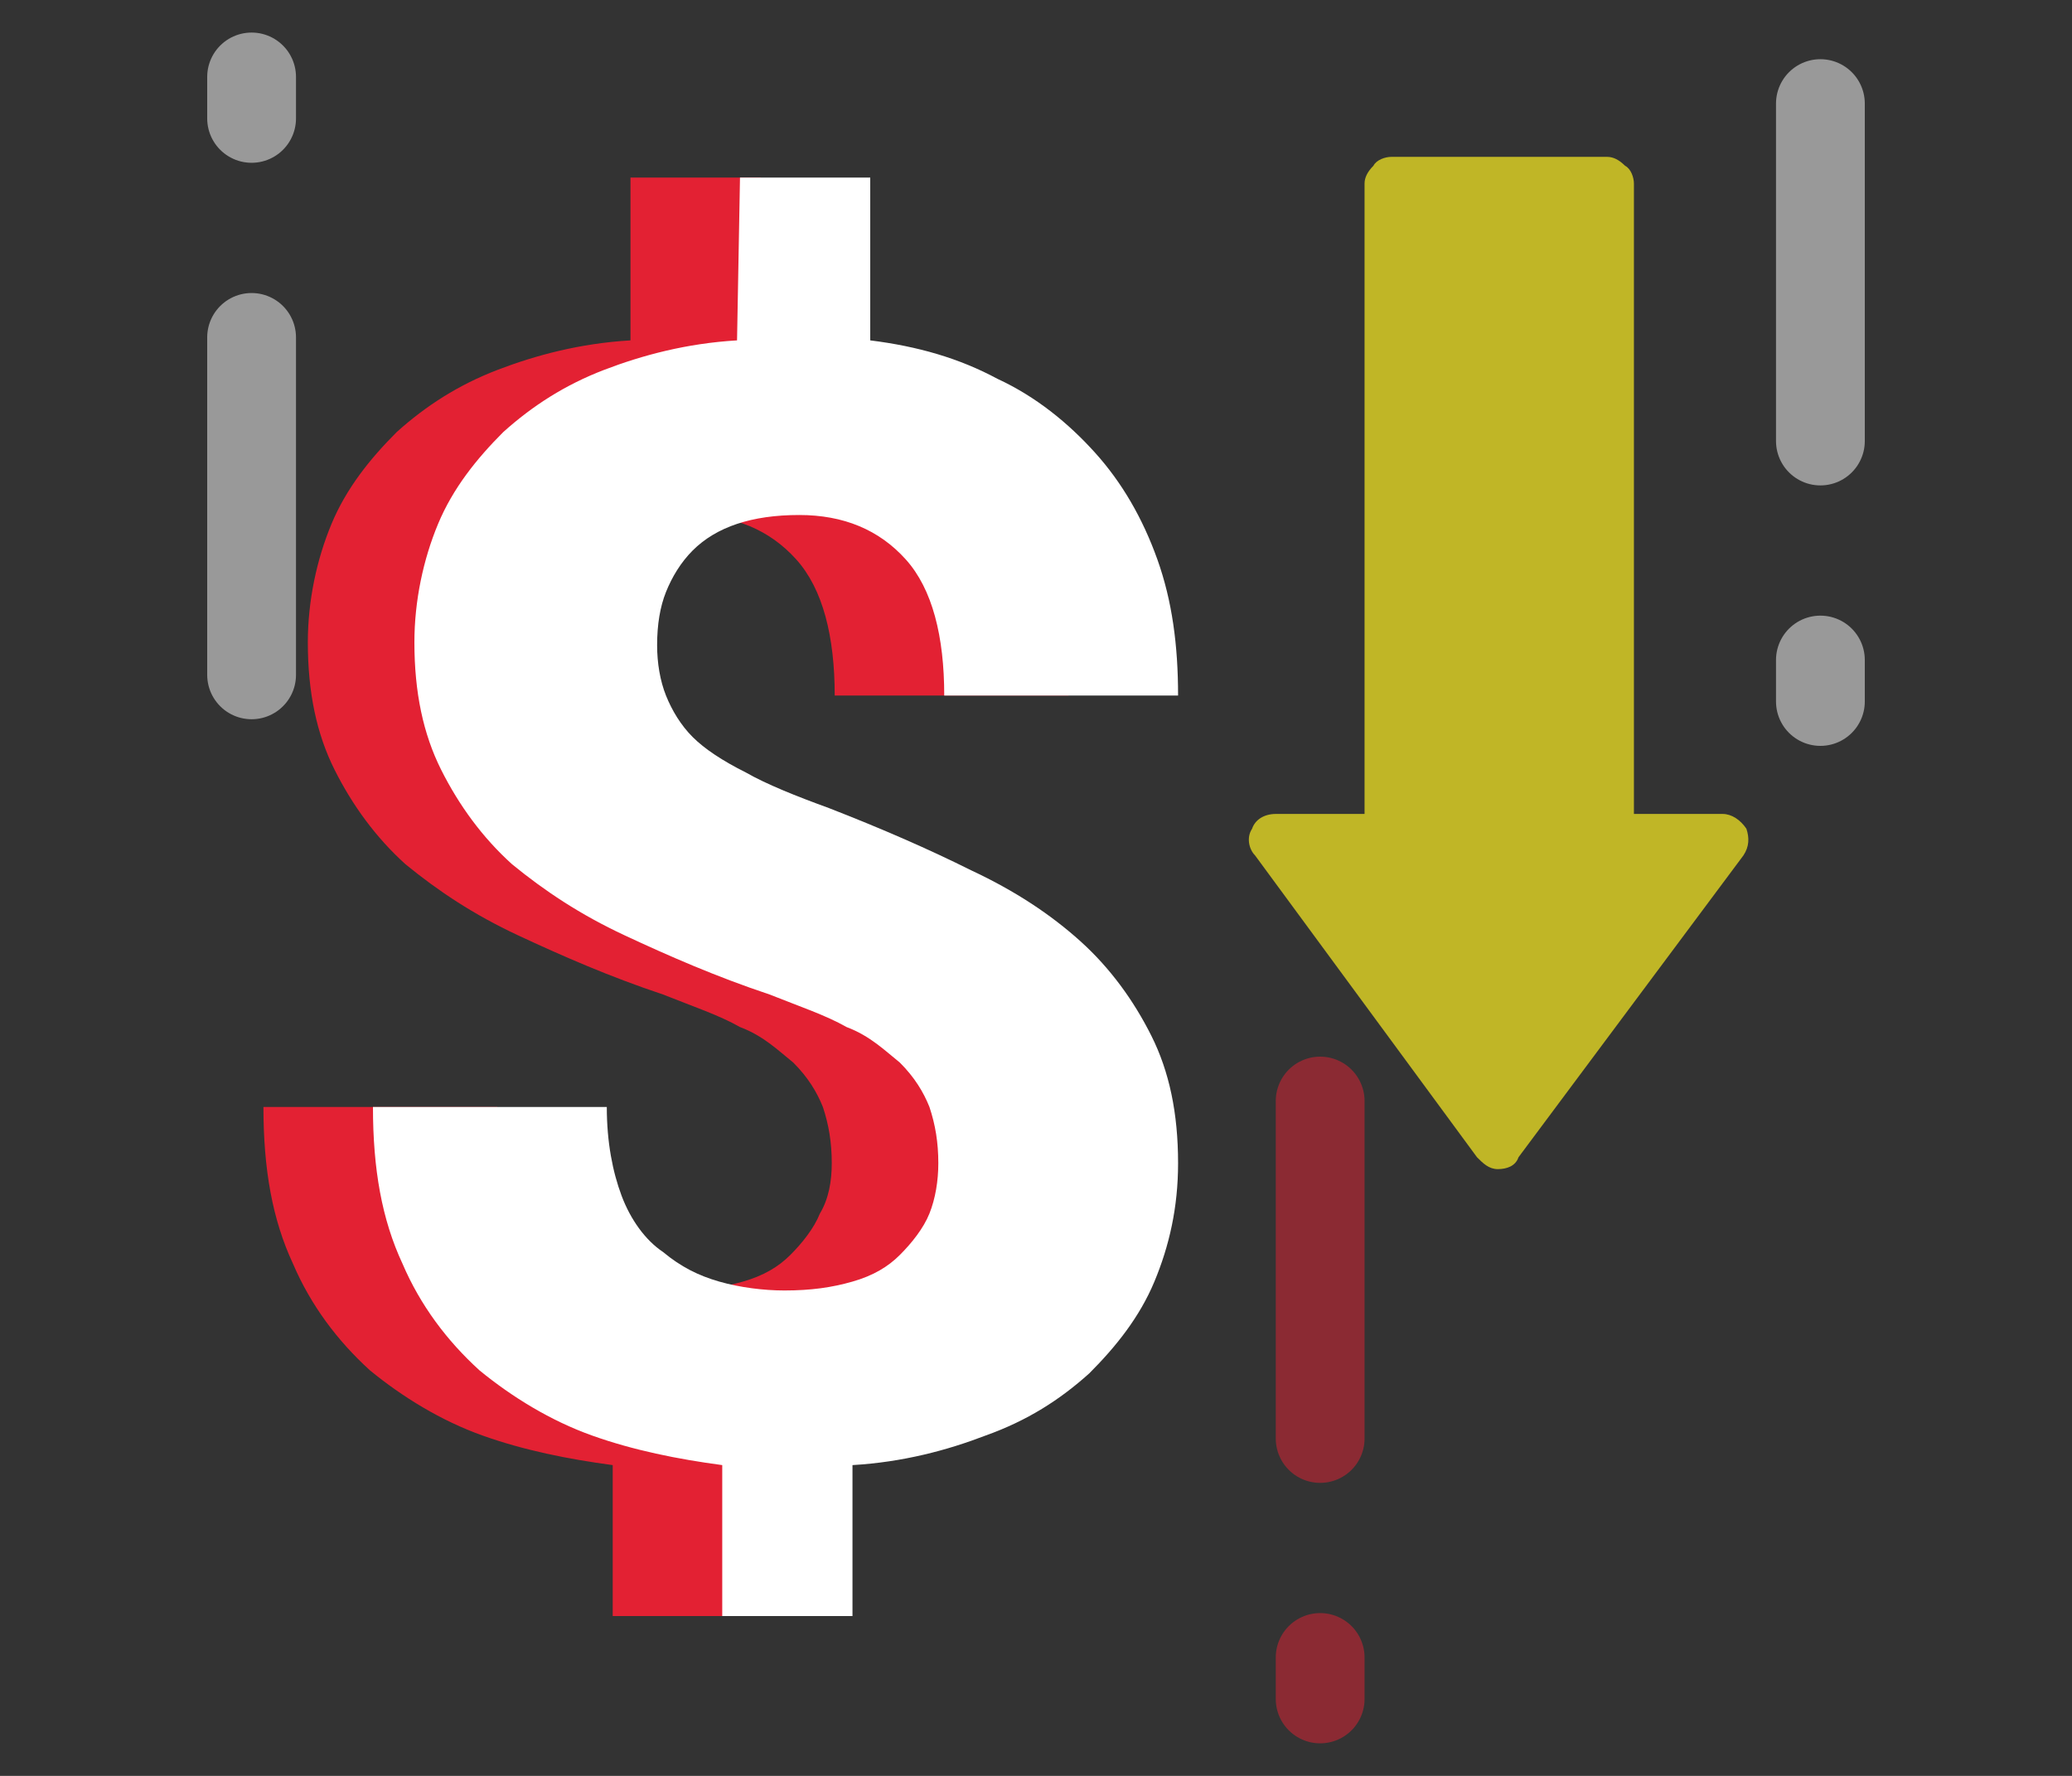
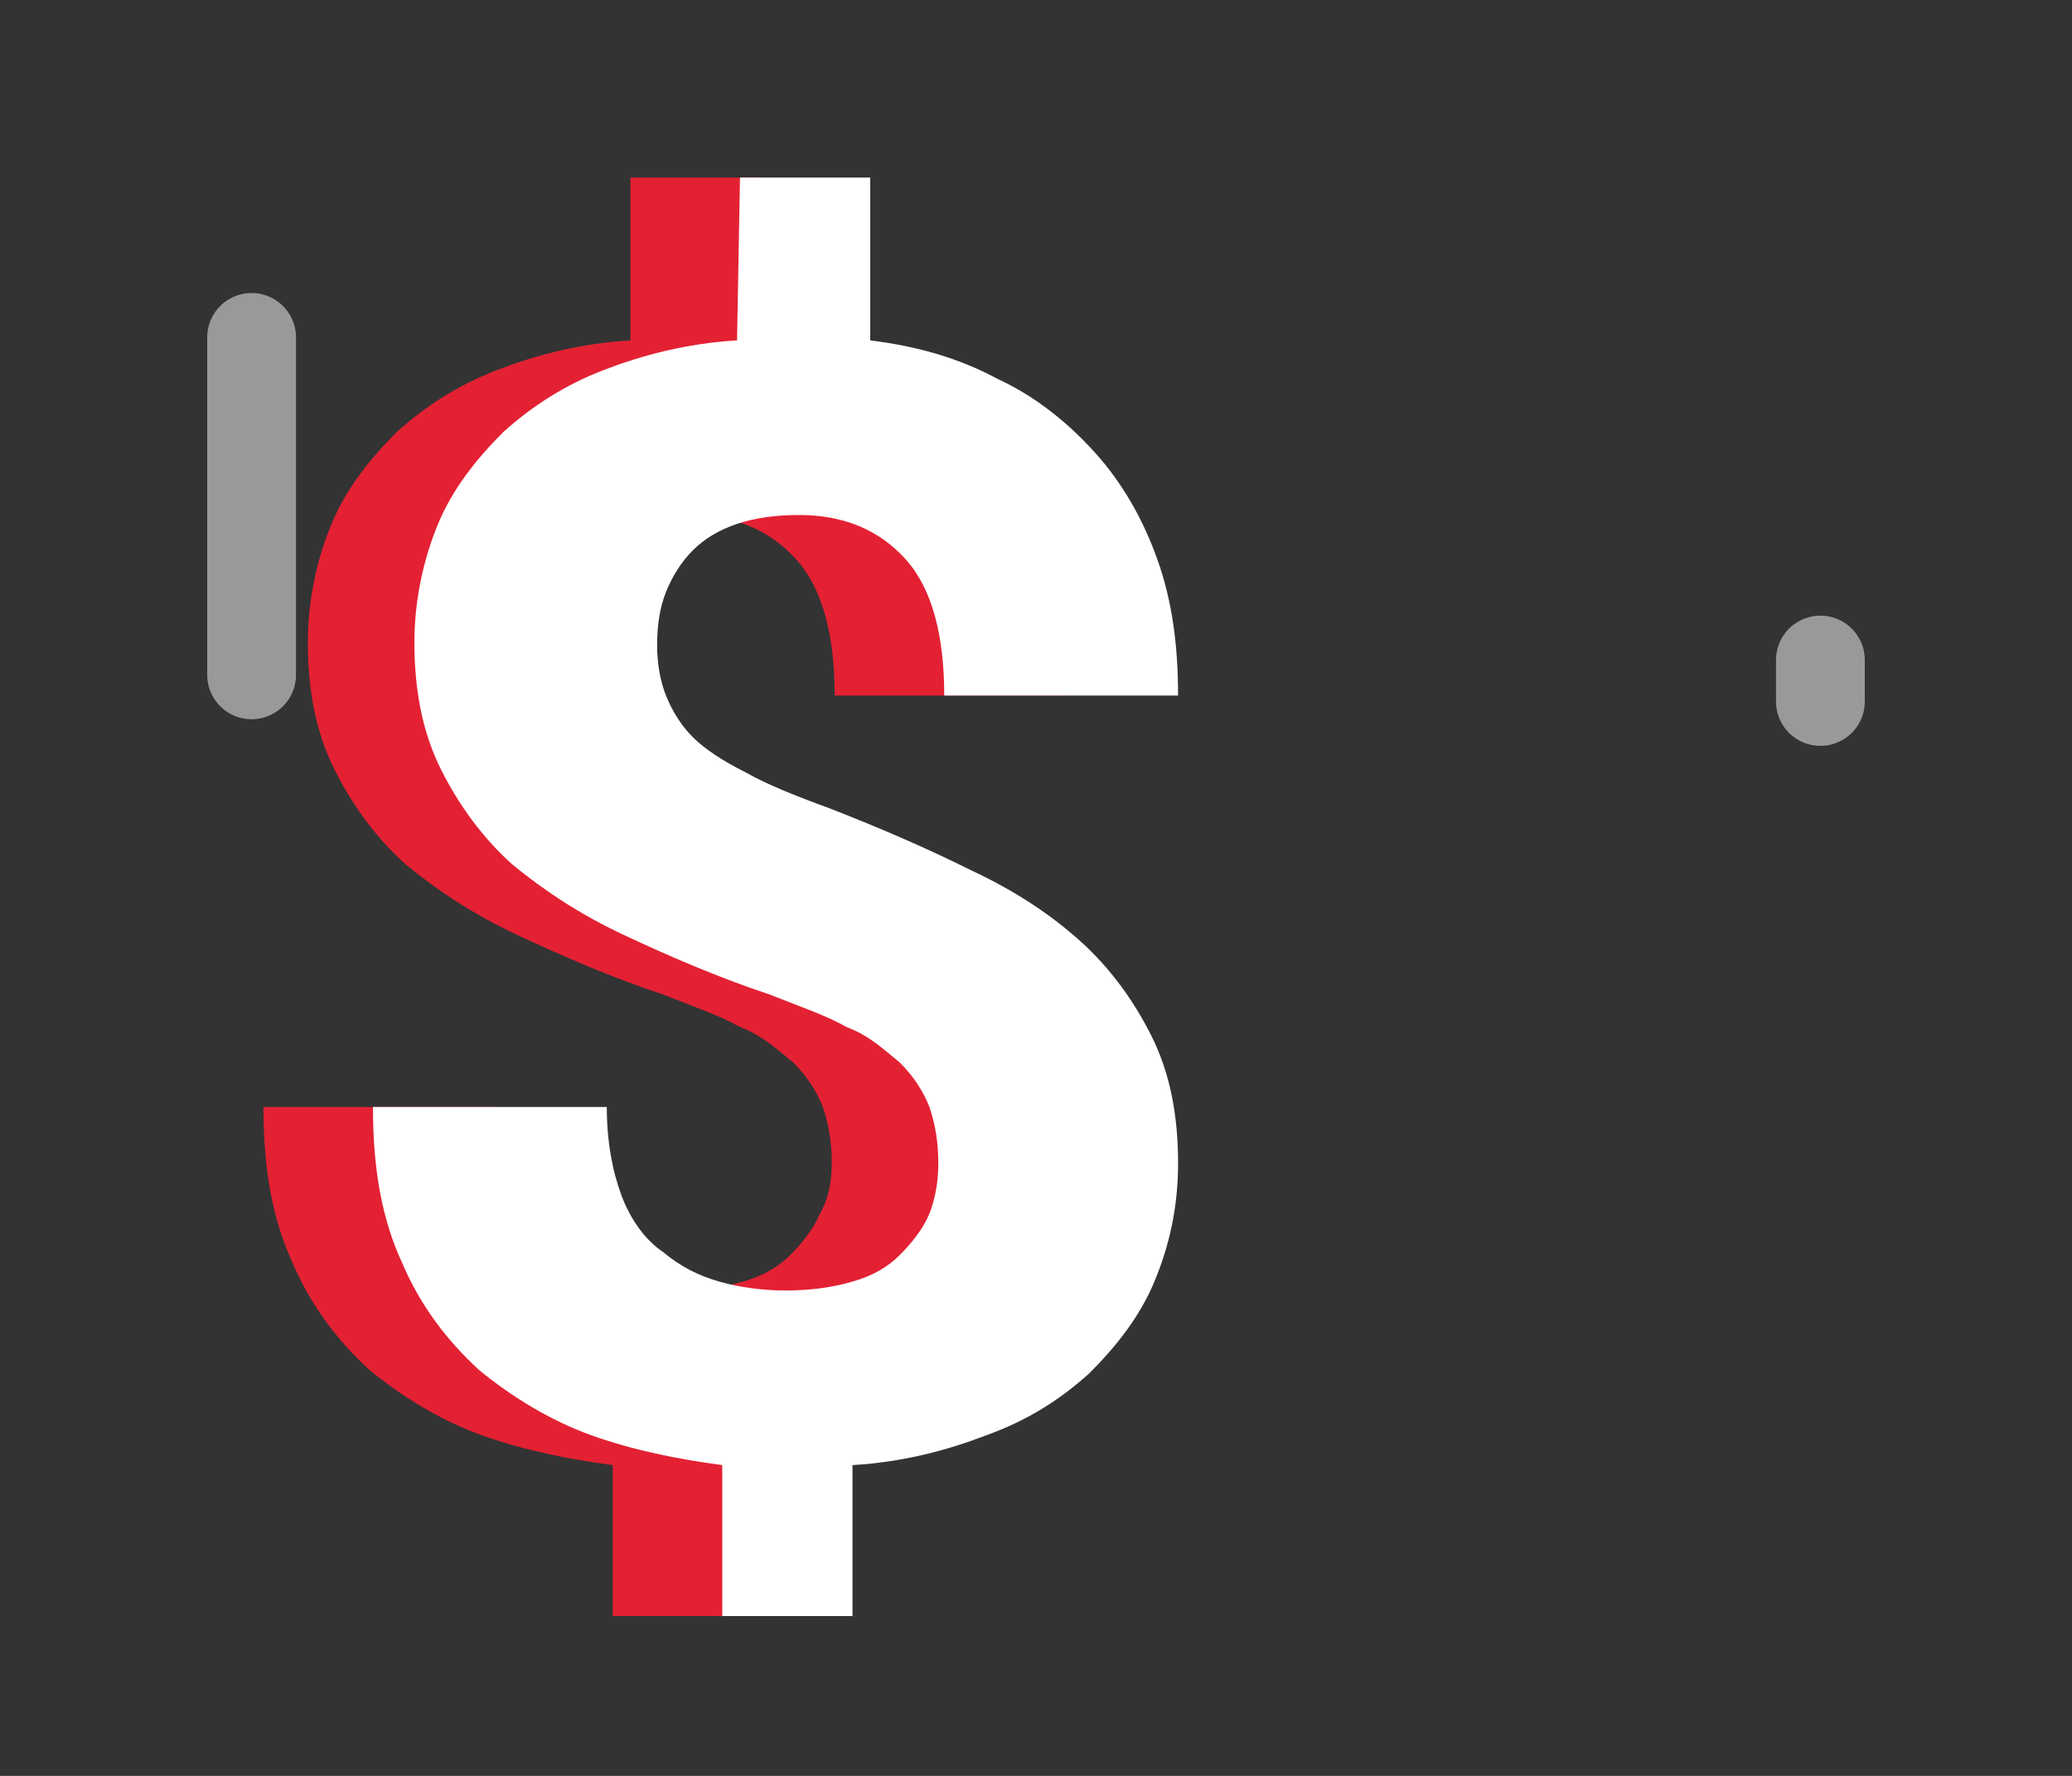
<svg xmlns="http://www.w3.org/2000/svg" version="1.1" id="Layer_1" x="0px" y="0px" viewBox="0 0 70 60" style="enable-background:new 0 0 70 60;" xml:space="preserve">
  <rect x="0" y="0" width="70" height="60" fill="#333333" stroke="none" />
  <style type="text/css">
	.st0{fill:#E32133;}
	.st1{fill:#FFFFFF;}
	.st2{opacity:0.7;fill:#FCEE21;}
	.st3{opacity:0.5;}
	.st4{fill:none;stroke:#FFFFFF;stroke-width:3;stroke-linecap:round;stroke-linejoin:round;stroke-miterlimit:10;}
	.st5{fill:none;stroke:#E32133;stroke-width:3;stroke-linecap:round;stroke-linejoin:round;stroke-miterlimit:10;}
</style>
  <g>
    <g>
      <g>
        <path class="st0" d="M28.1,39.3c0-0.7-0.1-1.3-0.3-1.9c-0.2-0.5-0.5-1-1-1.5c-0.5-0.4-1-0.9-1.8-1.2c-0.7-0.4-1.6-0.7-2.6-1.1     c-1.8-0.6-3.4-1.3-4.9-2c-1.5-0.7-2.7-1.5-3.8-2.4c-1-0.9-1.8-2-2.4-3.2c-0.6-1.2-0.9-2.6-0.9-4.3c0-1.4,0.3-2.8,0.8-4     c0.5-1.2,1.3-2.2,2.2-3.1c1-0.9,2.1-1.6,3.4-2.1c1.3-0.5,2.8-0.9,4.5-1l0-5.5l4.4,0l0,5.5c1.6,0.2,3,0.6,4.3,1.3     c1.3,0.6,2.4,1.5,3.3,2.5c0.9,1,1.6,2.2,2.1,3.6c0.5,1.4,0.7,2.9,0.7,4.6l-7.9,0c0-2-0.4-3.6-1.3-4.6c-0.9-1-2.1-1.5-3.6-1.5     c-0.8,0-1.5,0.1-2.1,0.3c-0.6,0.2-1.1,0.5-1.5,0.9c-0.4,0.4-0.7,0.9-0.9,1.4c-0.2,0.5-0.3,1.1-0.3,1.8c0,0.6,0.1,1.2,0.3,1.7     c0.2,0.5,0.5,1,0.9,1.4c0.4,0.4,1,0.8,1.8,1.2c0.7,0.4,1.7,0.8,2.8,1.2c1.8,0.7,3.4,1.4,4.8,2.1c1.5,0.7,2.7,1.5,3.7,2.4     c1,0.9,1.8,2,2.4,3.2c0.6,1.2,0.9,2.6,0.9,4.3c0,1.5-0.3,2.8-0.8,4c-0.5,1.2-1.3,2.2-2.2,3.1c-1,0.9-2.1,1.6-3.5,2.1     c-1.3,0.5-2.8,0.9-4.5,1l0,5.1l-4.4,0l0-5.1c-1.5-0.2-3-0.5-4.4-1c-1.4-0.5-2.7-1.3-3.8-2.2c-1.1-1-2-2.2-2.6-3.6     c-0.7-1.5-1-3.2-1-5.3l7.9,0c0,1.2,0.2,2.2,0.5,3c0.3,0.8,0.8,1.5,1.4,1.9c0.6,0.5,1.2,0.8,1.9,1c0.7,0.2,1.5,0.3,2.2,0.3     c0.9,0,1.6-0.1,2.3-0.3c0.7-0.2,1.2-0.5,1.6-0.9c0.4-0.4,0.8-0.9,1-1.4C28,40.5,28.1,39.9,28.1,39.3z" />
      </g>
    </g>
    <g>
      <g>
        <path class="st1" d="M31.7,39.3c0-0.7-0.1-1.3-0.3-1.9c-0.2-0.5-0.5-1-1-1.5c-0.5-0.4-1-0.9-1.8-1.2c-0.7-0.4-1.6-0.7-2.6-1.1     c-1.8-0.6-3.4-1.3-4.9-2c-1.5-0.7-2.7-1.5-3.8-2.4c-1-0.9-1.8-2-2.4-3.2c-0.6-1.2-0.9-2.6-0.9-4.3c0-1.4,0.3-2.8,0.8-4     c0.5-1.2,1.3-2.2,2.2-3.1c1-0.9,2.1-1.6,3.4-2.1c1.3-0.5,2.8-0.9,4.5-1L25,6l4.4,0l0,5.5c1.6,0.2,3,0.6,4.3,1.3     c1.3,0.6,2.4,1.5,3.3,2.5c0.9,1,1.6,2.2,2.1,3.6c0.5,1.4,0.7,2.9,0.7,4.6l-7.9,0c0-2-0.4-3.6-1.3-4.6c-0.9-1-2.1-1.5-3.6-1.5     c-0.8,0-1.5,0.1-2.1,0.3c-0.6,0.2-1.1,0.5-1.5,0.9c-0.4,0.4-0.7,0.9-0.9,1.4c-0.2,0.5-0.3,1.1-0.3,1.8c0,0.6,0.1,1.2,0.3,1.7     c0.2,0.5,0.5,1,0.9,1.4c0.4,0.4,1,0.8,1.8,1.2c0.7,0.4,1.7,0.8,2.8,1.2c1.8,0.7,3.4,1.4,4.8,2.1c1.5,0.7,2.7,1.5,3.7,2.4     c1,0.9,1.8,2,2.4,3.2c0.6,1.2,0.9,2.6,0.9,4.3c0,1.5-0.3,2.8-0.8,4c-0.5,1.2-1.3,2.2-2.2,3.1c-1,0.9-2.1,1.6-3.5,2.1     c-1.3,0.5-2.8,0.9-4.5,1l0,5.1l-4.4,0l0-5.1c-1.5-0.2-3-0.5-4.4-1c-1.4-0.5-2.7-1.3-3.8-2.2c-1.1-1-2-2.2-2.6-3.6     c-0.7-1.5-1-3.2-1-5.3l7.9,0c0,1.2,0.2,2.2,0.5,3c0.3,0.8,0.8,1.5,1.4,1.9c0.6,0.5,1.2,0.8,1.9,1c0.7,0.2,1.5,0.3,2.2,0.3     c0.9,0,1.6-0.1,2.3-0.3c0.7-0.2,1.2-0.5,1.6-0.9c0.4-0.4,0.8-0.9,1-1.4C31.6,40.5,31.7,39.9,31.7,39.3z" />
      </g>
    </g>
-     <path class="st2" d="M42.3,28c-0.2,0.3-0.1,0.7,0.1,0.9l7.5,10.2c0.2,0.2,0.4,0.4,0.7,0.4c0.3,0,0.6-0.1,0.7-0.4l7.6-10.2   c0.2-0.3,0.2-0.6,0.1-0.9c-0.2-0.3-0.5-0.5-0.8-0.5h-3V6.2c0-0.2-0.1-0.5-0.3-0.6c-0.2-0.2-0.4-0.3-0.6-0.3H47   c-0.2,0-0.5,0.1-0.6,0.3c-0.2,0.2-0.3,0.4-0.3,0.6v21.3h-3C42.7,27.5,42.4,27.7,42.3,28z" />
    <g class="st3">
-       <line class="st4" x1="61.5" y1="3.5" x2="61.5" y2="14.9" />
      <line class="st4" x1="61.5" y1="22.3" x2="61.5" y2="23.7" />
    </g>
    <g class="st3">
-       <line class="st5" x1="44.6" y1="37.2" x2="44.6" y2="48.6" />
-       <line class="st5" x1="44.6" y1="56" x2="44.6" y2="57.4" />
-     </g>
+       </g>
    <g class="st3">
      <line class="st4" x1="8.5" y1="22.8" x2="8.5" y2="11.4" />
-       <line class="st4" x1="8.5" y1="4" x2="8.5" y2="2.6" />
    </g>
  </g>
</svg>